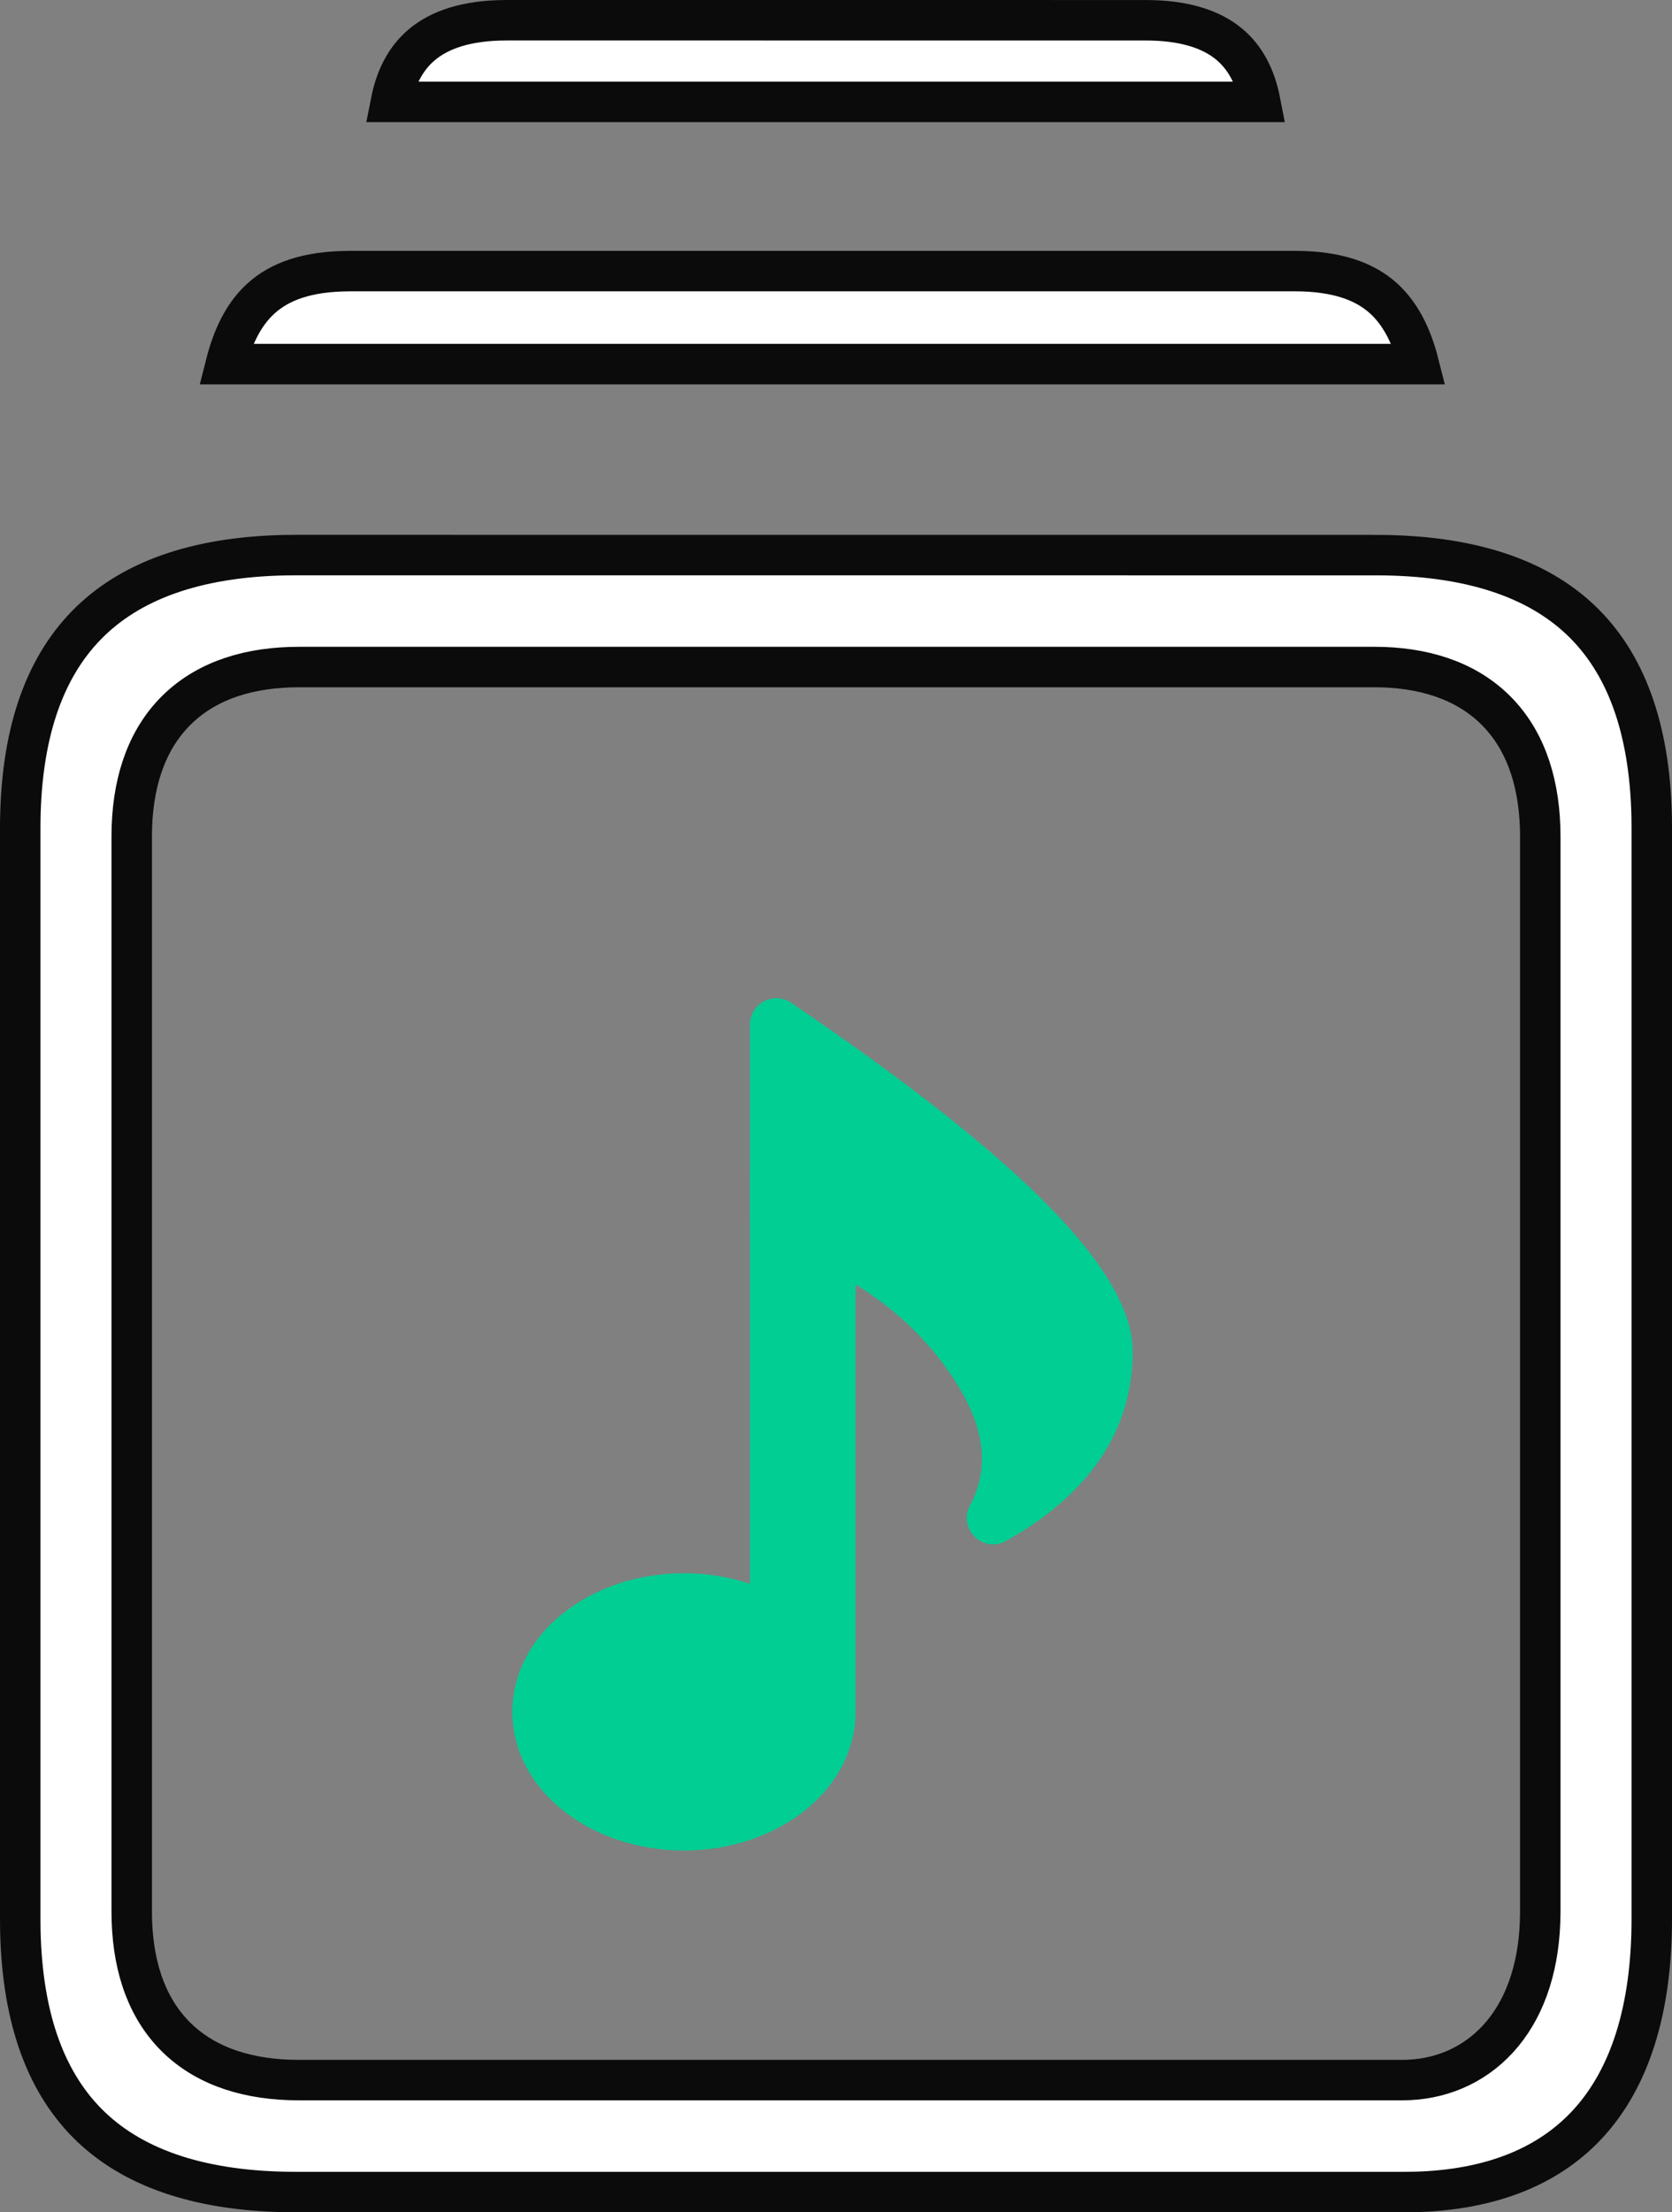
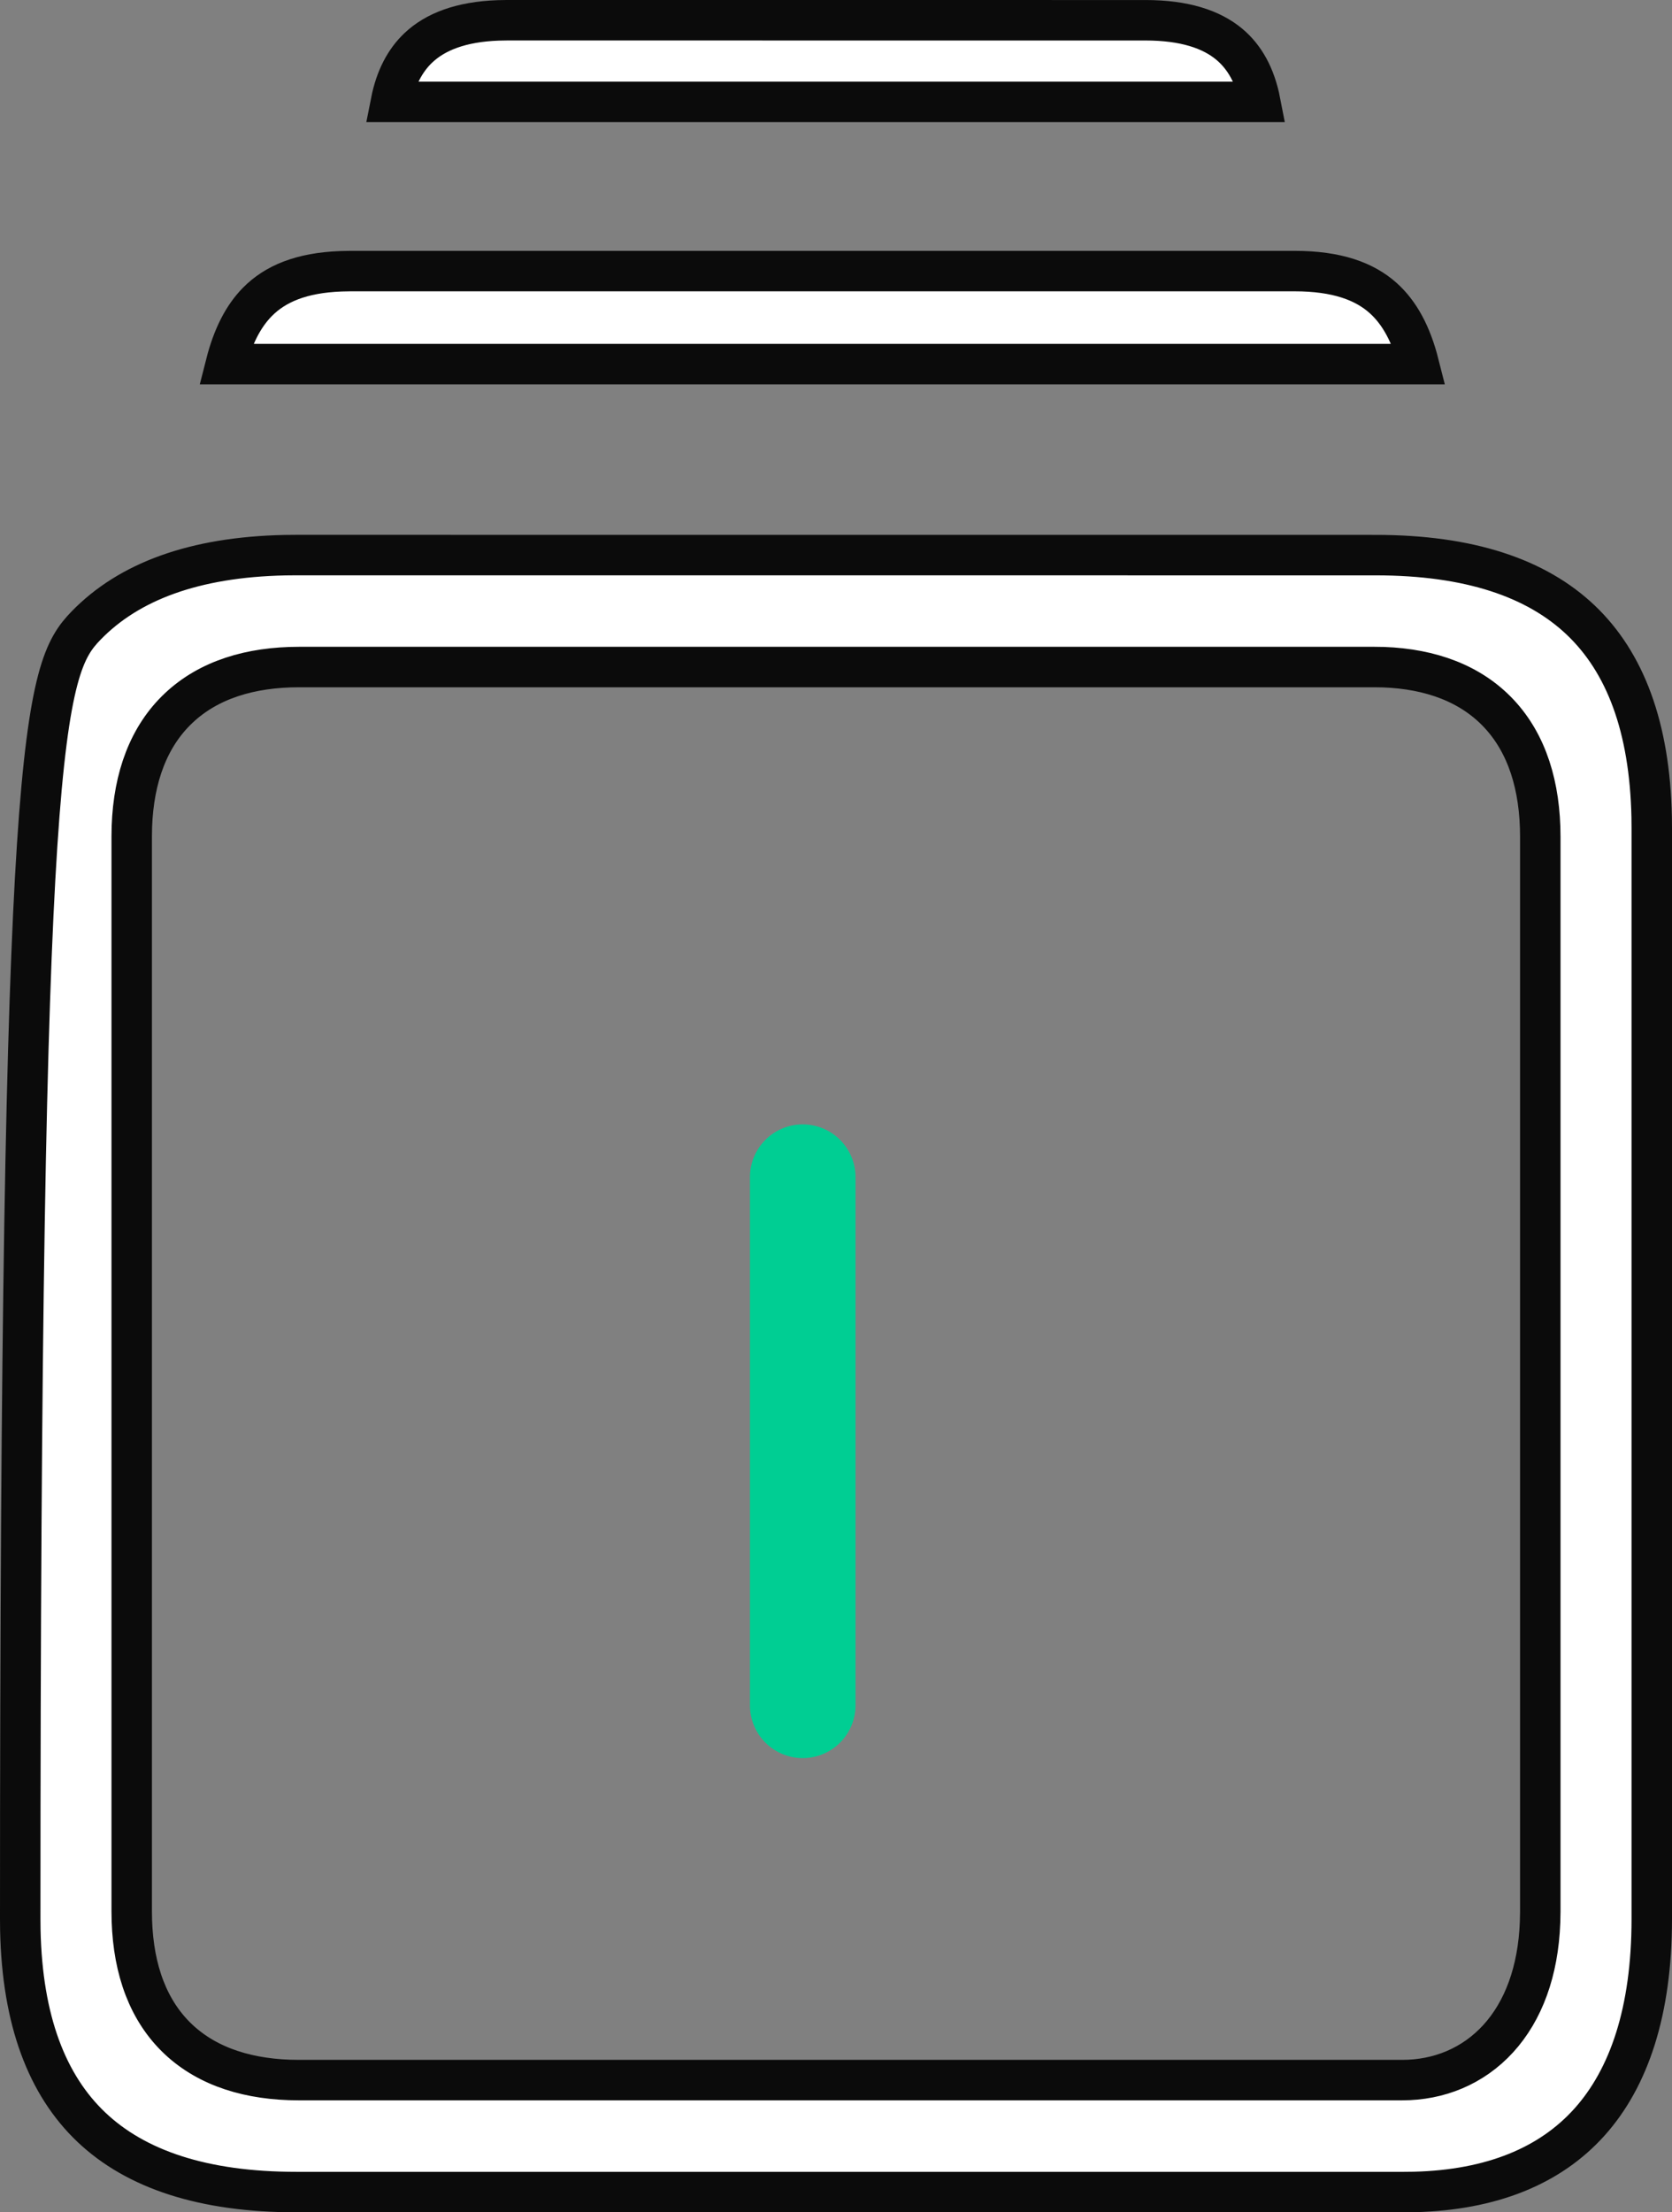
<svg xmlns="http://www.w3.org/2000/svg" width="62" height="82" viewBox="0 0 62 82" fill="none">
  <rect x="0" y="0" width="62" height="82" fill="#808080" stroke="none" />
-   <path d="M50.953 24.724V24.724H50.943H31.017H11.092C9.273 24.724 7.732 25.202 6.628 26.243C5.52 27.286 4.956 28.796 4.89 30.642L4.89 30.642L4.89 30.656L4.884 31.005L4.884 31.005V31.018V70.842C4.884 72.732 5.376 74.288 6.417 75.389C7.461 76.492 8.953 77.031 10.731 77.094L10.731 77.094L10.744 77.094L11.078 77.1L11.078 77.1H11.092H51.992C53.353 77.1 54.619 76.589 55.556 75.564C56.487 74.544 57.04 73.075 57.108 71.24H57.108L57.108 71.227L57.116 70.858L57.116 70.85V70.842V31.018C57.116 29.127 56.623 27.565 55.589 26.457C54.552 25.345 53.068 24.794 51.302 24.729L51.293 24.729L51.284 24.729L50.953 24.724ZM51.013 20.576C54.483 20.576 56.976 21.424 58.62 22.988C60.259 24.549 61.175 26.938 61.246 30.284C61.246 30.285 61.246 30.286 61.246 30.288L61.25 30.702V30.706V71.122C61.25 74.547 60.406 77.023 58.94 78.656C57.484 80.278 55.318 81.174 52.44 81.246C52.438 81.246 52.437 81.246 52.435 81.246L52.062 81.25H52.058H10.987C7.533 81.25 5.039 80.409 3.391 78.848C1.749 77.291 0.825 74.903 0.754 71.542C0.754 71.54 0.754 71.539 0.754 71.538L0.75 71.122V71.118V30.702C0.75 27.278 1.61 24.814 3.193 23.186C4.774 21.559 7.193 20.648 10.566 20.578L10.991 20.574L51.013 20.576ZM48.005 10.048C49.573 10.048 50.596 10.426 51.291 11.048C51.896 11.591 52.331 12.388 52.612 13.496H8.373C8.631 12.481 9.017 11.725 9.546 11.189C10.2 10.527 11.162 10.109 12.648 10.055L12.989 10.048H48.005ZM42.475 0.751C43.92 0.751 44.92 1.085 45.585 1.641C46.147 2.111 46.544 2.802 46.733 3.777H14.496C14.671 2.889 15.024 2.236 15.513 1.773C16.14 1.179 17.092 0.806 18.47 0.756L18.795 0.75L42.475 0.751Z" fill="white" stroke="#0B0B0B" stroke-width="1.5" />
-   <path d="M29.337 37.169C37.799 42.918 42 47.082 42 50.1C42 53.021 40.395 55.385 37.31 57.114C36.456 57.593 35.505 56.66 35.969 55.798C36.766 54.315 36.504 52.653 35.067 50.676C33.552 48.591 31.367 47.074 28.48 46.119C28.284 46.054 28.114 45.929 27.994 45.762C27.873 45.595 27.808 45.395 27.808 45.189V37.978C27.809 37.8 27.857 37.626 27.949 37.473C28.041 37.321 28.172 37.197 28.33 37.114C28.487 37.03 28.664 36.992 28.841 37.002C29.019 37.011 29.19 37.069 29.337 37.169ZM25.362 68.59C21.897 68.59 19 66.353 19 63.452C19 60.551 21.897 58.313 25.362 58.313C28.826 58.313 31.723 60.551 31.723 63.452C31.723 66.353 28.826 68.59 25.362 68.59Z" fill="#00CE93" />
+   <path d="M50.953 24.724V24.724H50.943H31.017H11.092C9.273 24.724 7.732 25.202 6.628 26.243C5.52 27.286 4.956 28.796 4.89 30.642L4.89 30.642L4.89 30.656L4.884 31.005L4.884 31.005V31.018V70.842C4.884 72.732 5.376 74.288 6.417 75.389C7.461 76.492 8.953 77.031 10.731 77.094L10.731 77.094L10.744 77.094L11.078 77.1L11.078 77.1H11.092H51.992C53.353 77.1 54.619 76.589 55.556 75.564C56.487 74.544 57.04 73.075 57.108 71.24H57.108L57.108 71.227L57.116 70.858L57.116 70.85V70.842V31.018C57.116 29.127 56.623 27.565 55.589 26.457C54.552 25.345 53.068 24.794 51.302 24.729L51.293 24.729L51.284 24.729L50.953 24.724ZM51.013 20.576C54.483 20.576 56.976 21.424 58.62 22.988C60.259 24.549 61.175 26.938 61.246 30.284C61.246 30.285 61.246 30.286 61.246 30.288L61.25 30.702V30.706V71.122C61.25 74.547 60.406 77.023 58.94 78.656C57.484 80.278 55.318 81.174 52.44 81.246C52.438 81.246 52.437 81.246 52.435 81.246L52.062 81.25H52.058H10.987C7.533 81.25 5.039 80.409 3.391 78.848C1.749 77.291 0.825 74.903 0.754 71.542C0.754 71.54 0.754 71.539 0.754 71.538L0.75 71.122V71.118C0.75 27.278 1.61 24.814 3.193 23.186C4.774 21.559 7.193 20.648 10.566 20.578L10.991 20.574L51.013 20.576ZM48.005 10.048C49.573 10.048 50.596 10.426 51.291 11.048C51.896 11.591 52.331 12.388 52.612 13.496H8.373C8.631 12.481 9.017 11.725 9.546 11.189C10.2 10.527 11.162 10.109 12.648 10.055L12.989 10.048H48.005ZM42.475 0.751C43.92 0.751 44.92 1.085 45.585 1.641C46.147 2.111 46.544 2.802 46.733 3.777H14.496C14.671 2.889 15.024 2.236 15.513 1.773C16.14 1.179 17.092 0.806 18.47 0.756L18.795 0.75L42.475 0.751Z" fill="white" stroke="#0B0B0B" stroke-width="1.5" />
  <path d="M29.766 41.676C30.285 41.676 30.783 41.882 31.15 42.249C31.517 42.616 31.724 43.114 31.724 43.633V63.208C31.724 63.727 31.517 64.225 31.15 64.592C30.783 64.959 30.285 65.165 29.766 65.165C29.247 65.165 28.749 64.959 28.382 64.592C28.015 64.225 27.809 63.727 27.809 63.208V43.633C27.809 43.114 28.015 42.616 28.382 42.249C28.749 41.882 29.247 41.676 29.766 41.676Z" fill="#00CE93" />
</svg>